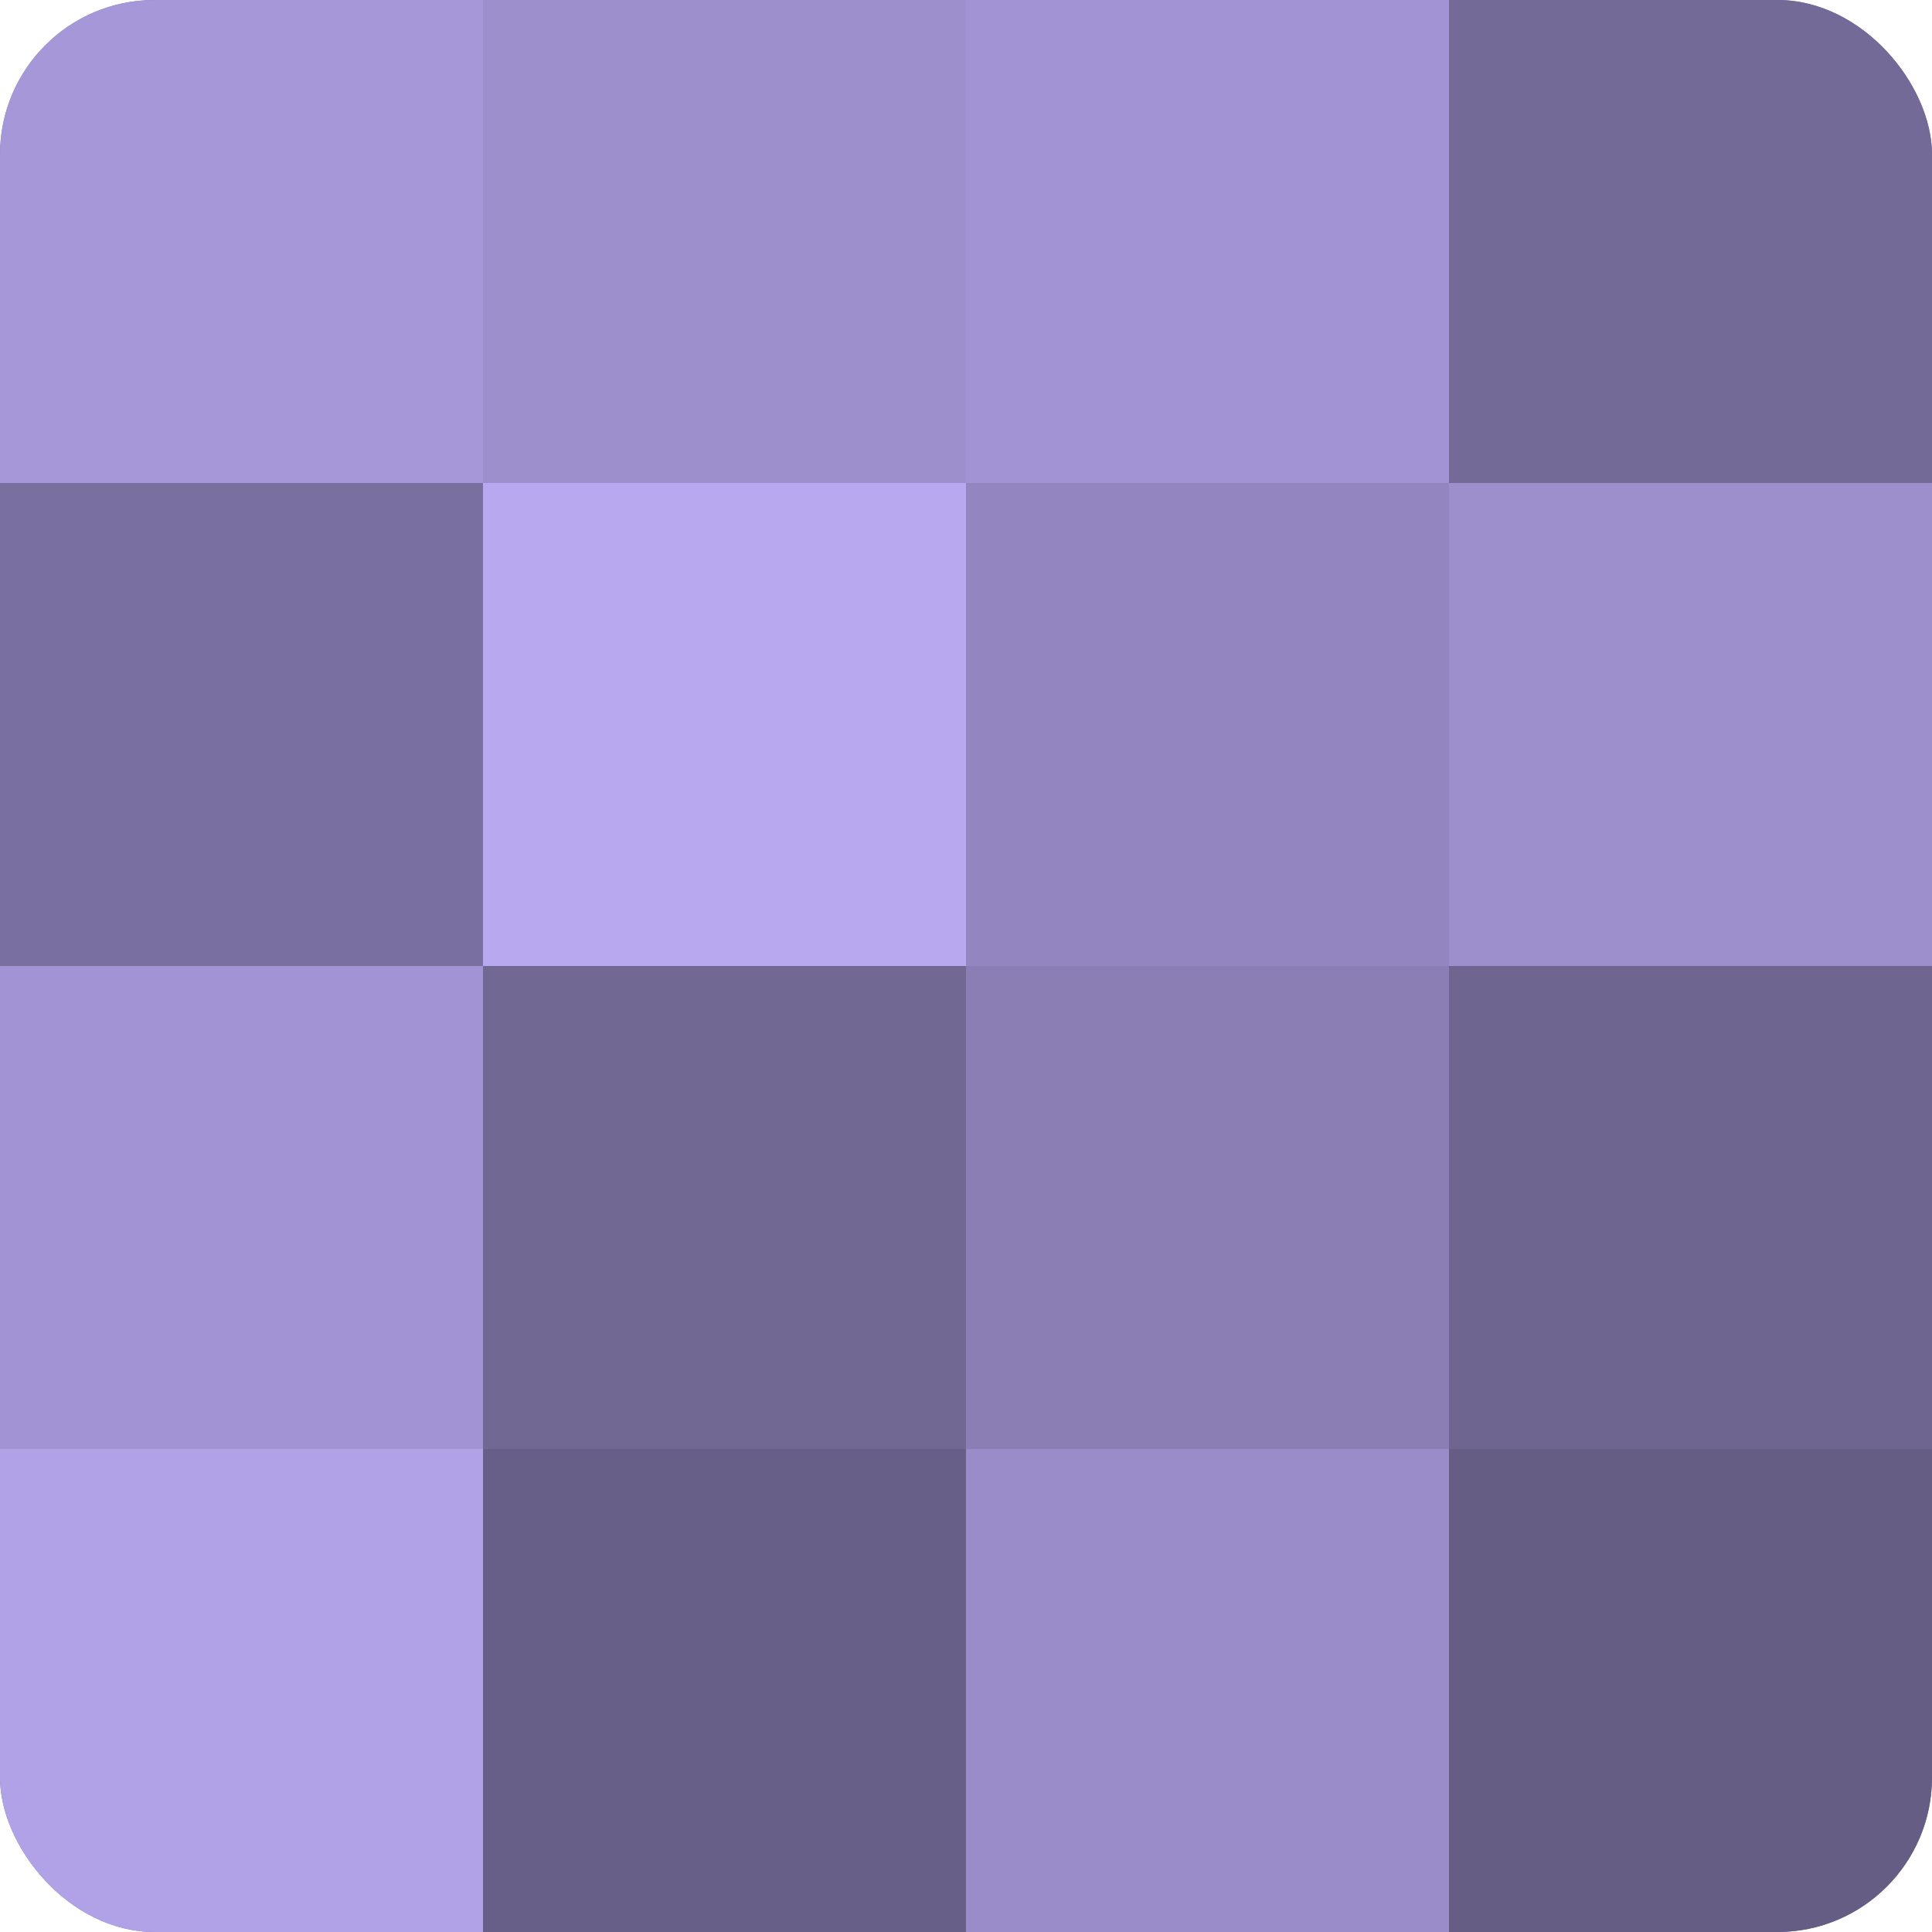
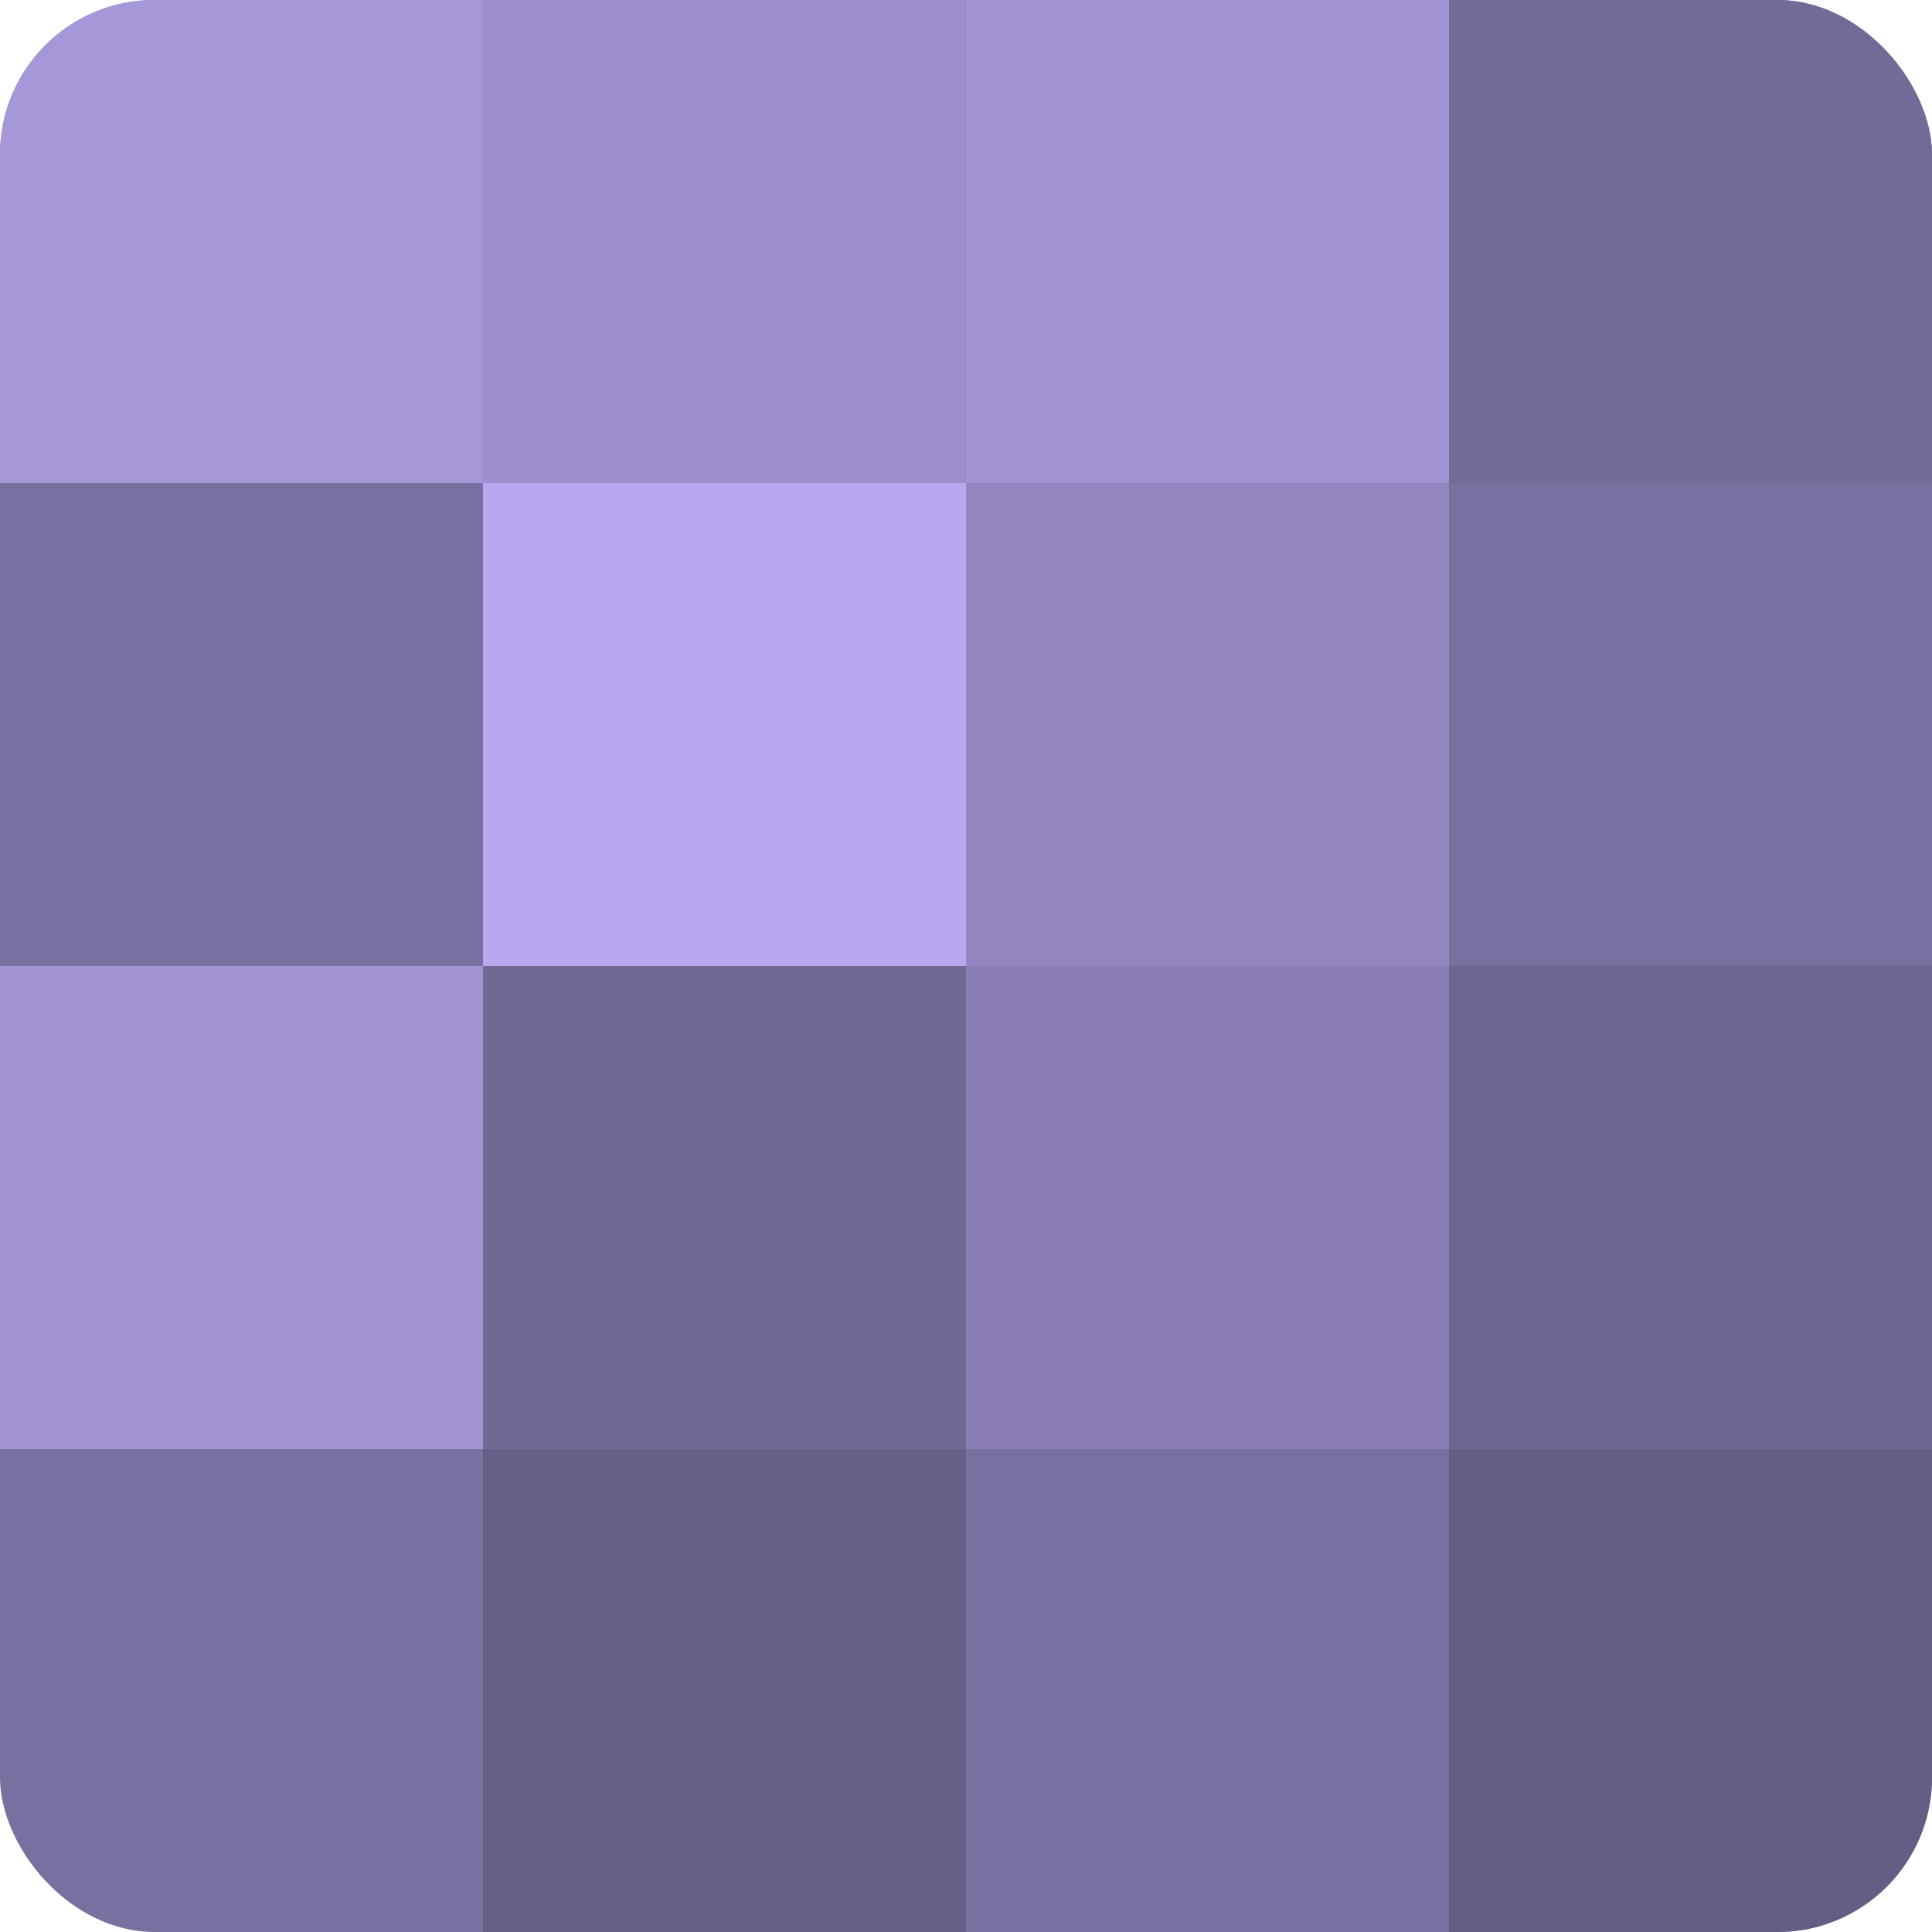
<svg xmlns="http://www.w3.org/2000/svg" width="80" height="80" viewBox="0 0 100 100" preserveAspectRatio="xMidYMid meet">
  <defs>
    <clipPath id="c" width="100" height="100">
      <rect width="100" height="100" rx="8" ry="8" />
    </clipPath>
  </defs>
  <g clip-path="url(#c)">
    <rect width="100" height="100" fill="#7a70a0" />
    <rect width="25" height="25" fill="#a597d8" />
    <rect y="25" width="25" height="25" fill="#7a70a0" />
    <rect y="50" width="25" height="25" fill="#a294d4" />
-     <rect y="75" width="25" height="25" fill="#b1a2e8" />
    <rect x="25" width="25" height="25" fill="#9c8fcc" />
    <rect x="25" y="25" width="25" height="25" fill="#b7a8f0" />
    <rect x="25" y="50" width="25" height="25" fill="#716894" />
    <rect x="25" y="75" width="25" height="25" fill="#685f88" />
    <rect x="50" width="25" height="25" fill="#a294d4" />
    <rect x="50" y="25" width="25" height="25" fill="#9386c0" />
    <rect x="50" y="50" width="25" height="25" fill="#8a7eb4" />
-     <rect x="50" y="75" width="25" height="25" fill="#998cc8" />
    <rect x="75" width="25" height="25" fill="#746a98" />
-     <rect x="75" y="25" width="25" height="25" fill="#9c8fcc" />
    <rect x="75" y="50" width="25" height="25" fill="#6e6590" />
    <rect x="75" y="75" width="25" height="25" fill="#655d84" />
  </g>
</svg>